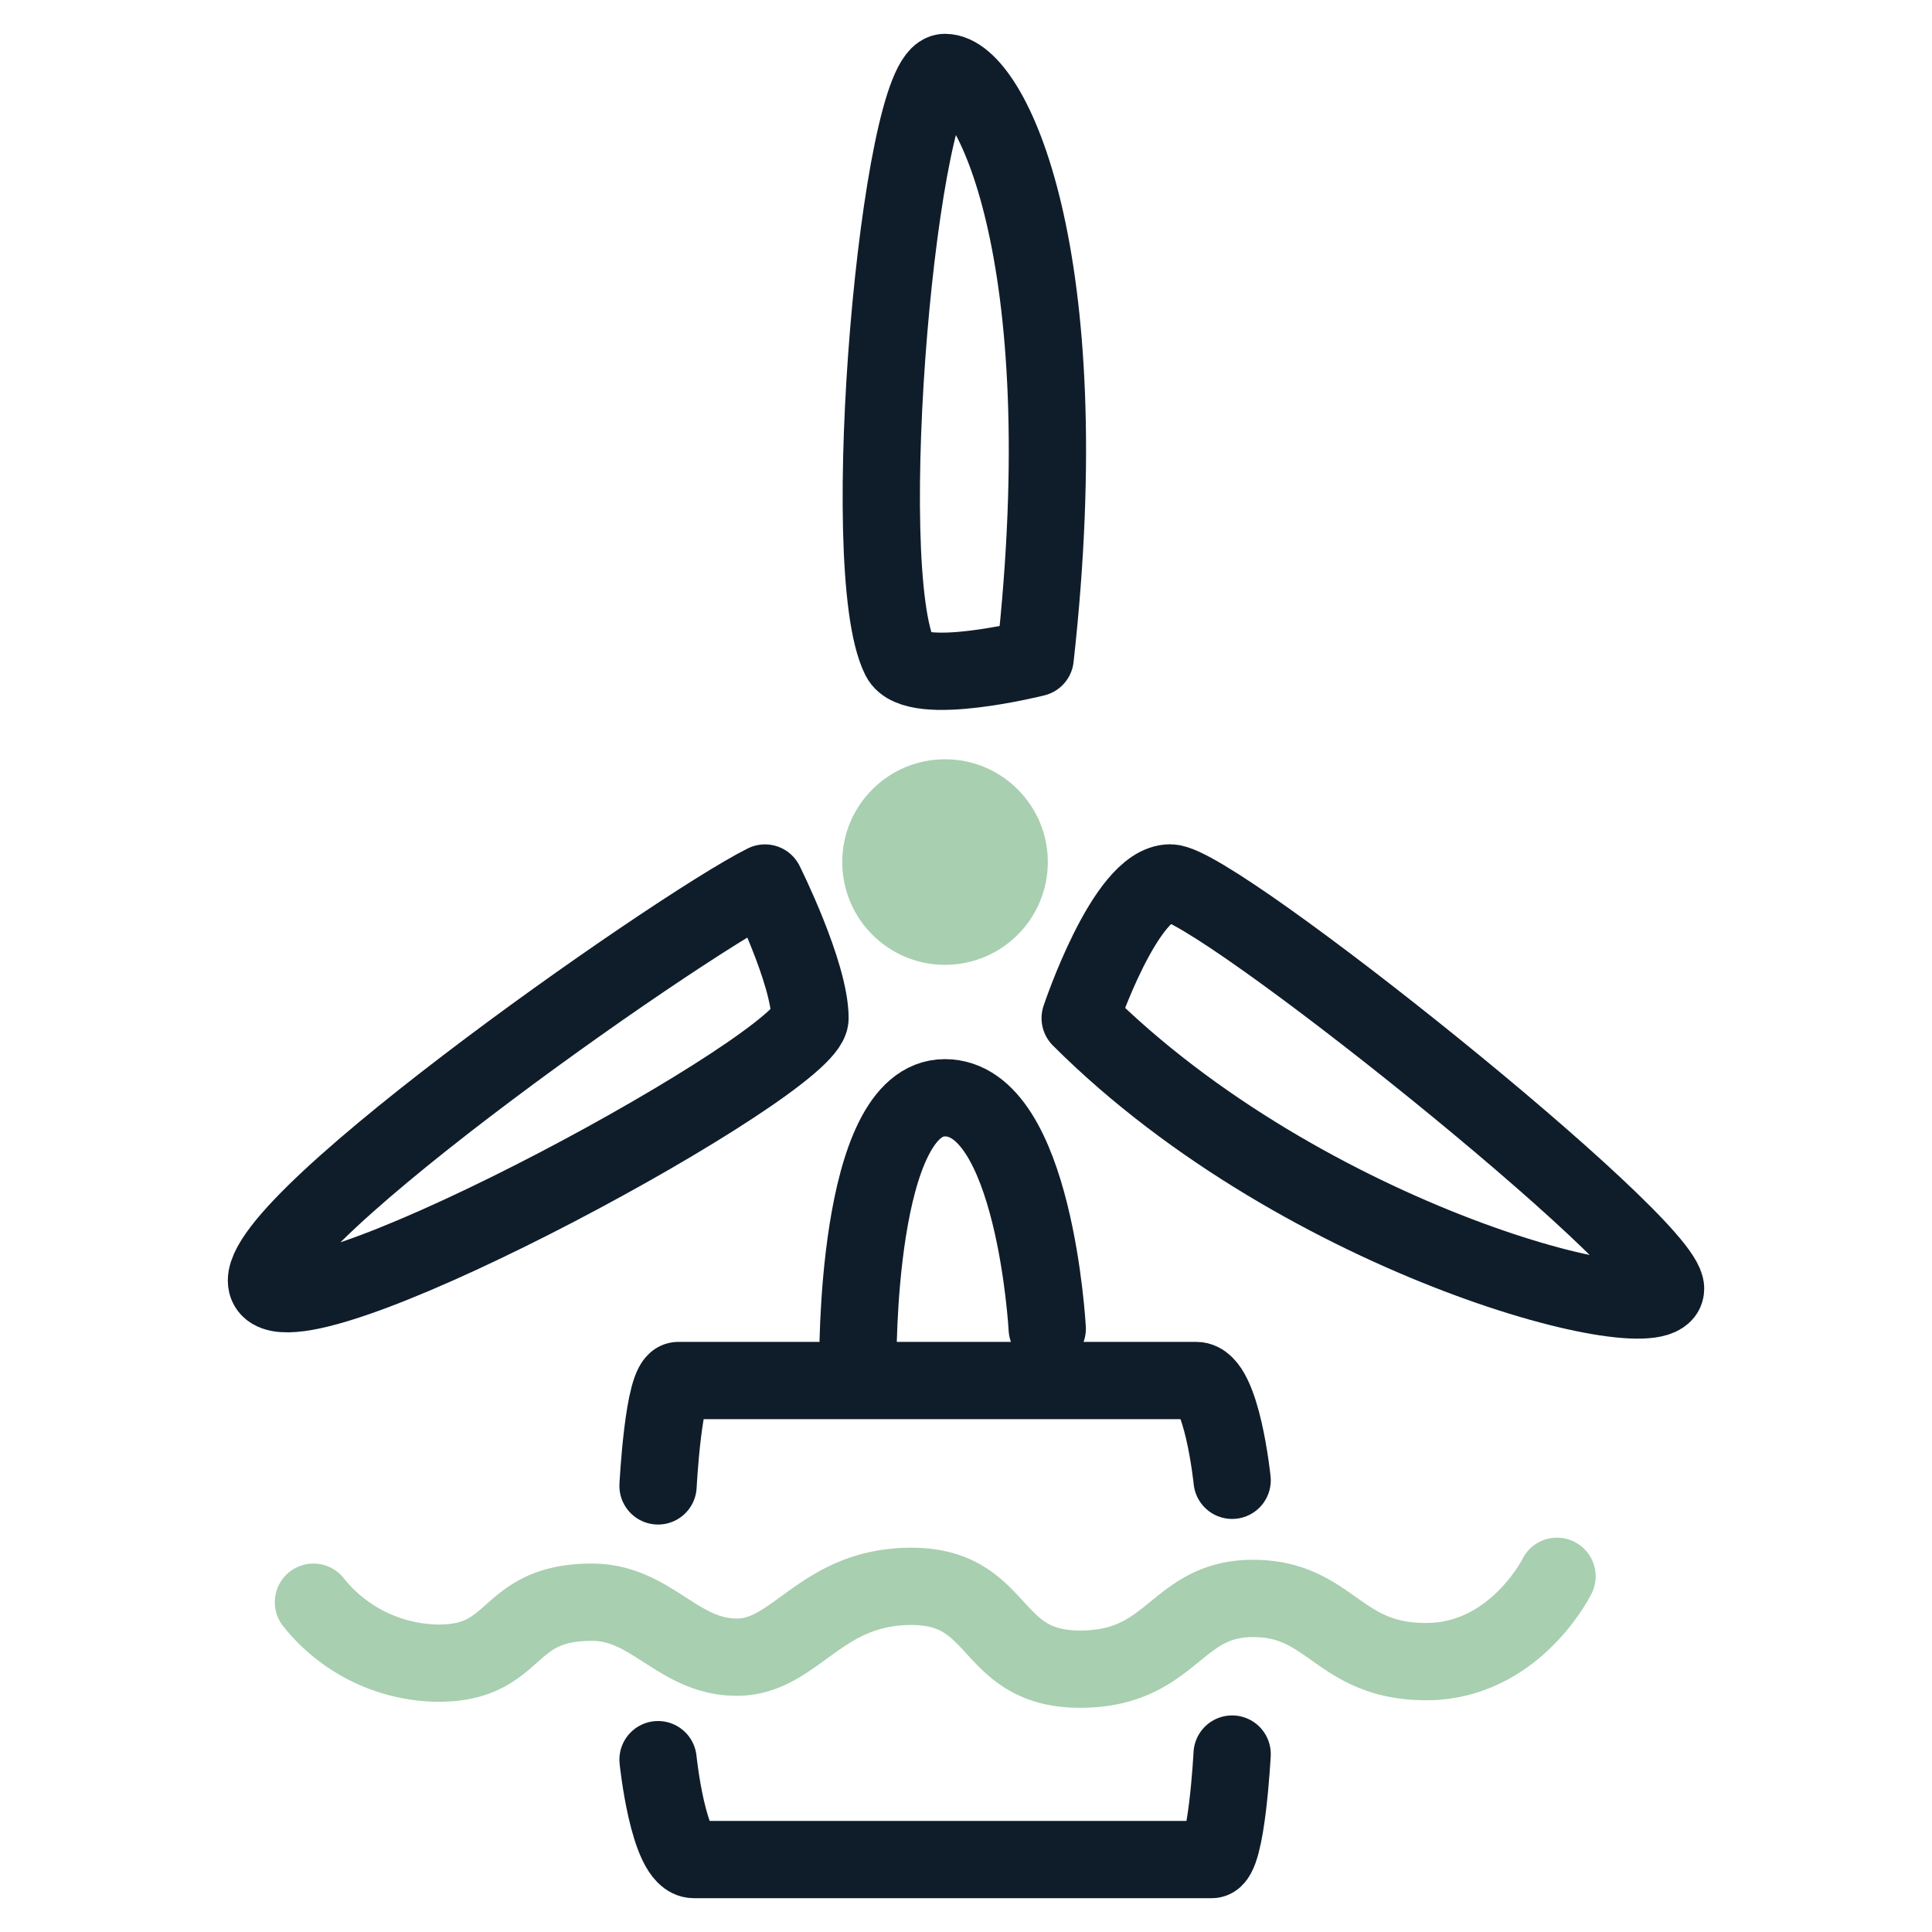
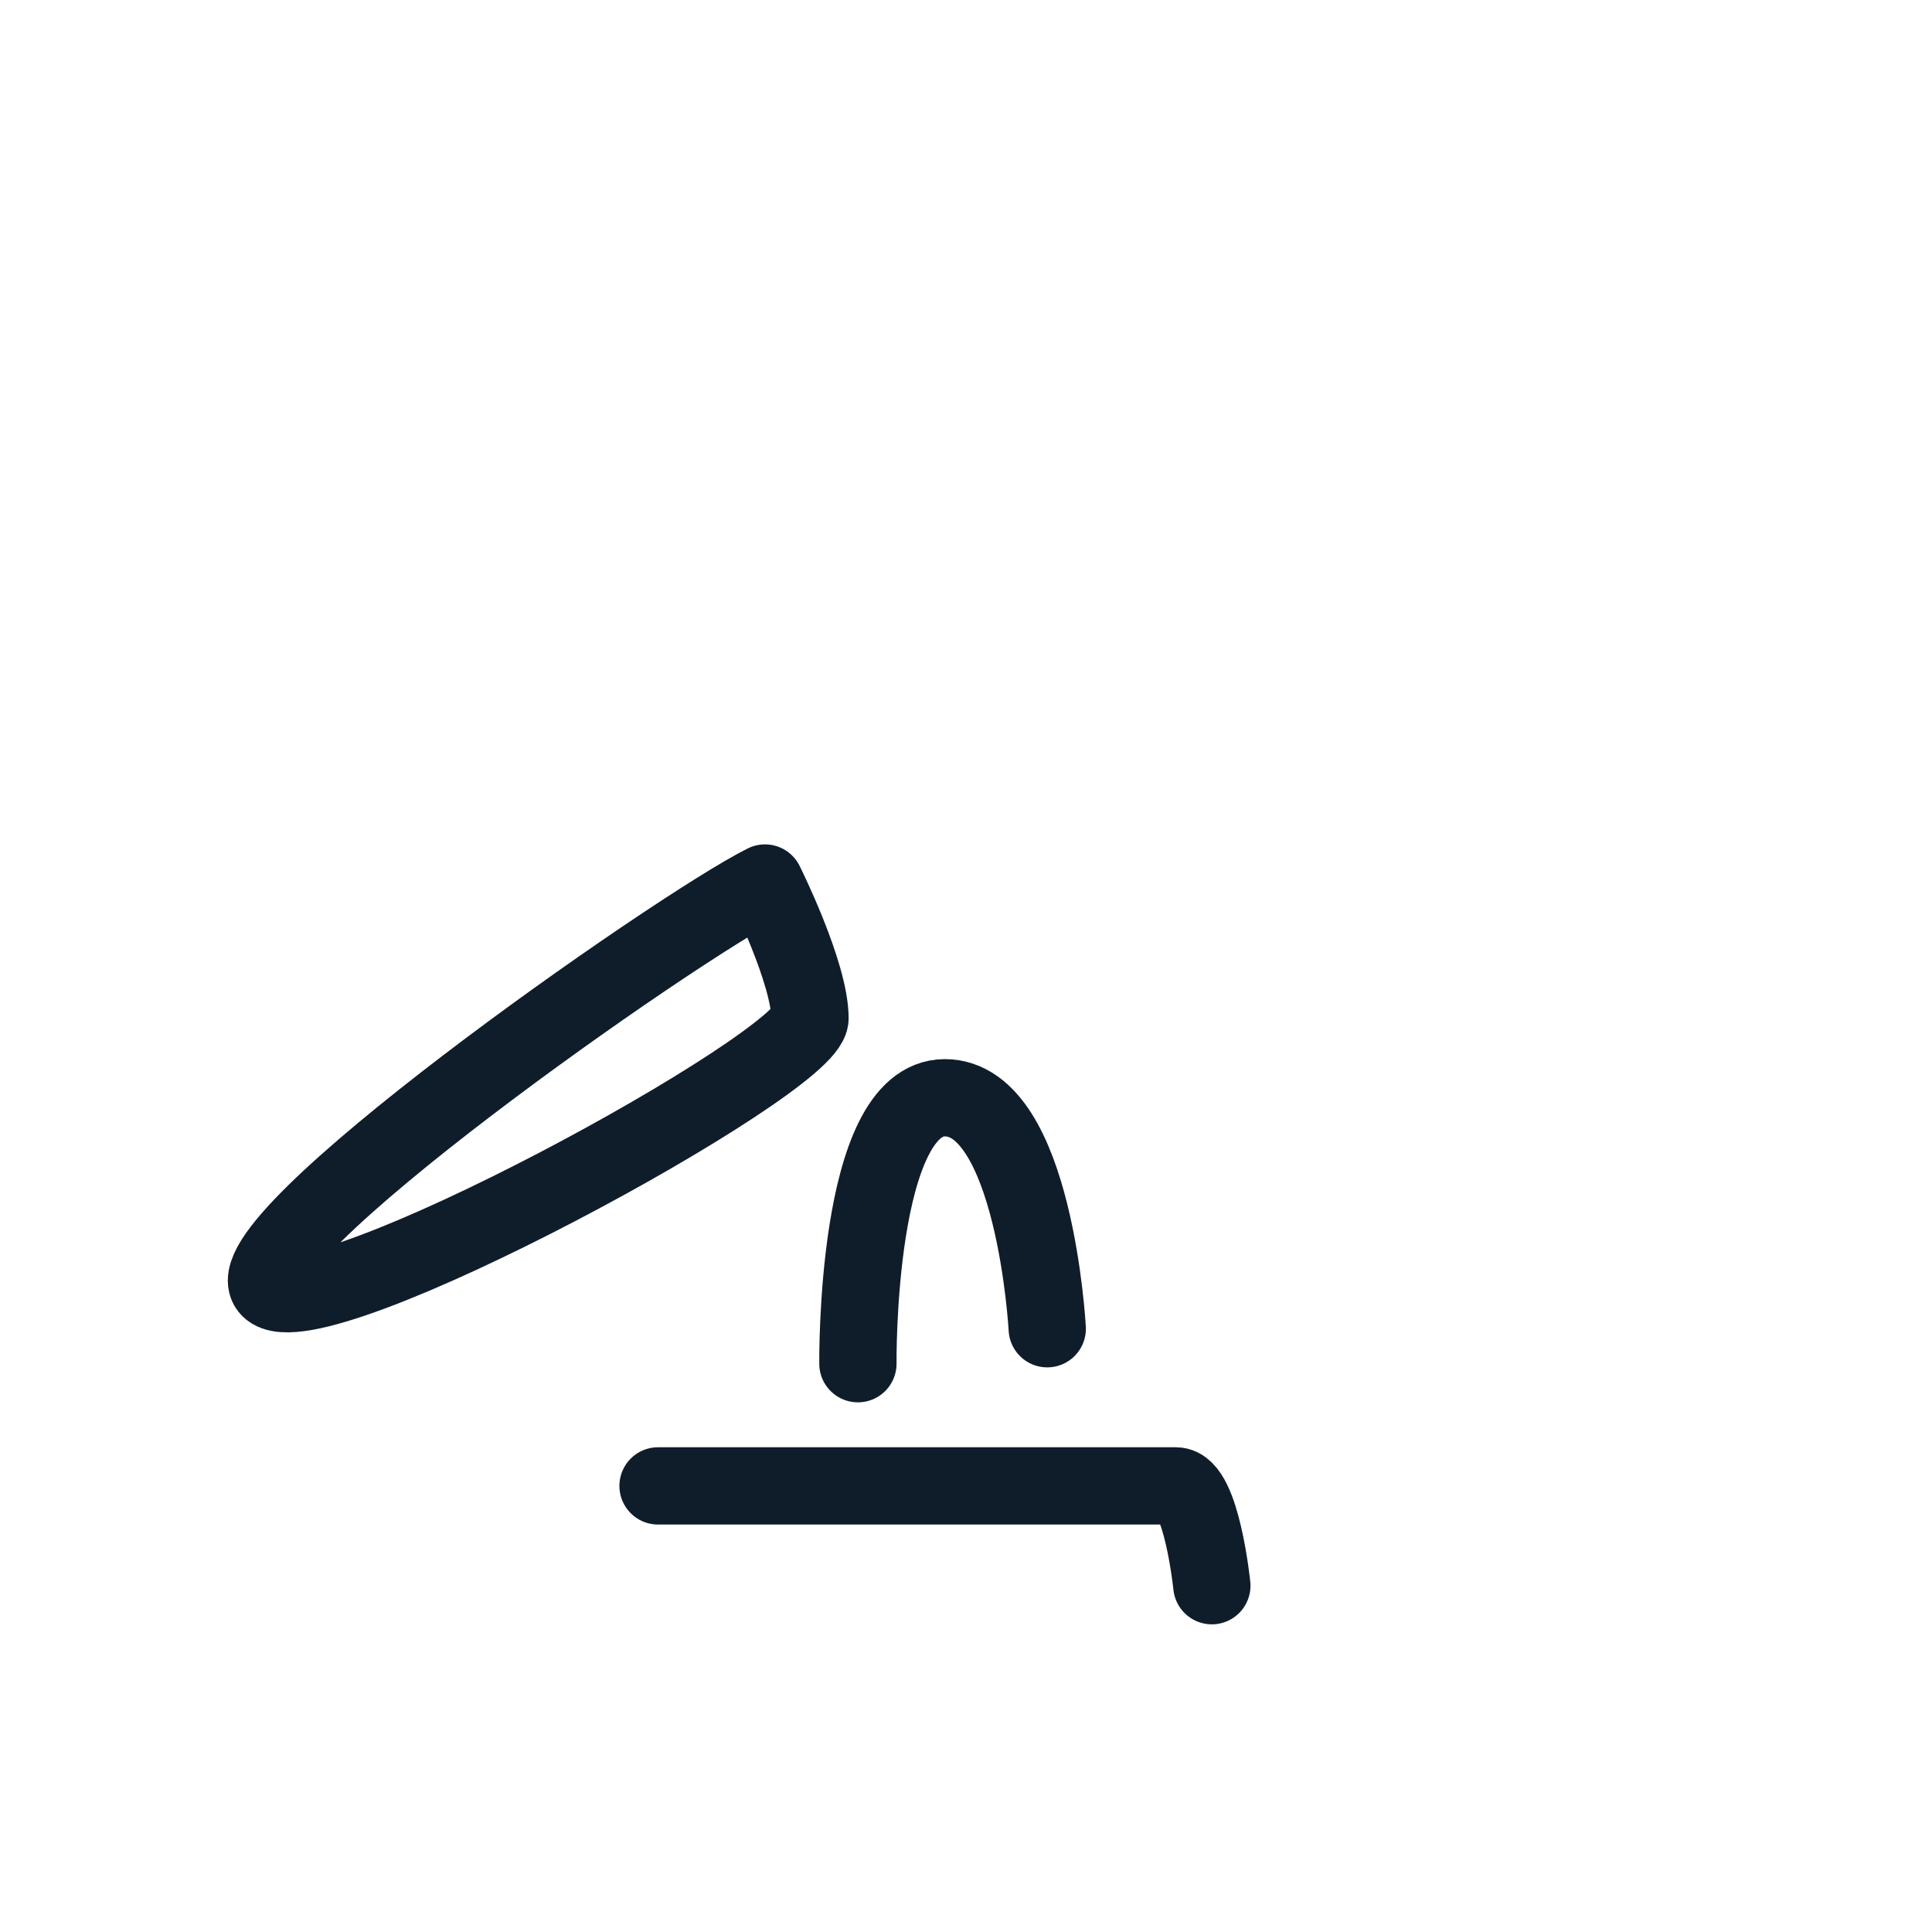
<svg xmlns="http://www.w3.org/2000/svg" viewBox="0 0 200 200">
-   <circle cx="97.83" cy="89.24" r="10.64" style="fill:#a8cfb0" />
-   <path d="M32.45,165.86a16.74,16.74,0,0,0,12.93,6.31c8.41,0,6.76-6.31,15.9-6.31,6.18,0,8.87,5.69,15,5.69s8.57-7.33,18.07-7.33,7.79,8.57,17.45,8.57,9.81-7.32,17.91-7.32,8.73,6.54,17.92,6.54,13.55-8.83,13.55-8.83" style="fill:none;stroke:#a8cfb0;stroke-linecap:round;stroke-linejoin:round;stroke-width:8px" />
-   <path d="M107.16,68.1s-12.43,3.13-14,0c-4.66-9.32,0-60.6,4.66-60.6S111.82,26.15,107.16,68.1Z" style="fill:none;stroke:#0f1d2b;stroke-linecap:round;stroke-linejoin:round;stroke-width:8px" />
-   <path d="M111.82,105.4s4.66-14,9.32-14,51.28,37.3,51.28,42S135.13,128.71,111.82,105.4Z" style="fill:none;stroke:#0f1d2b;stroke-linecap:round;stroke-linejoin:round;stroke-width:8px" />
  <path d="M88.81,141.17s-.3-27.53,9-27.53,10.6,23.91,10.6,23.91" style="fill:none;stroke:#0f1d2b;stroke-linecap:round;stroke-linejoin:round;stroke-width:8px" />
  <path d="M79.19,91.41s4.66,9.33,4.66,14-51.28,32.63-55.94,28S69.86,96.07,79.19,91.41Z" style="fill:none;stroke:#0f1d2b;stroke-linecap:round;stroke-linejoin:round;stroke-width:8px" />
-   <path d="M68.12,153.82s.56-10.91,2.1-10.91h53.61c2.66,0,3.72,10.33,3.72,10.33" style="fill:none;stroke:#0f1d2b;stroke-linecap:round;stroke-linejoin:round;stroke-width:8px" />
-   <path d="M127.55,181.58s-.57,10.92-2.1,10.92H71.83c-2.65,0-3.71-10.34-3.71-10.34" style="fill:none;stroke:#0f1d2b;stroke-linecap:round;stroke-linejoin:round;stroke-width:8px" />
+   <path d="M68.12,153.82h53.61c2.66,0,3.72,10.33,3.72,10.33" style="fill:none;stroke:#0f1d2b;stroke-linecap:round;stroke-linejoin:round;stroke-width:8px" />
</svg>